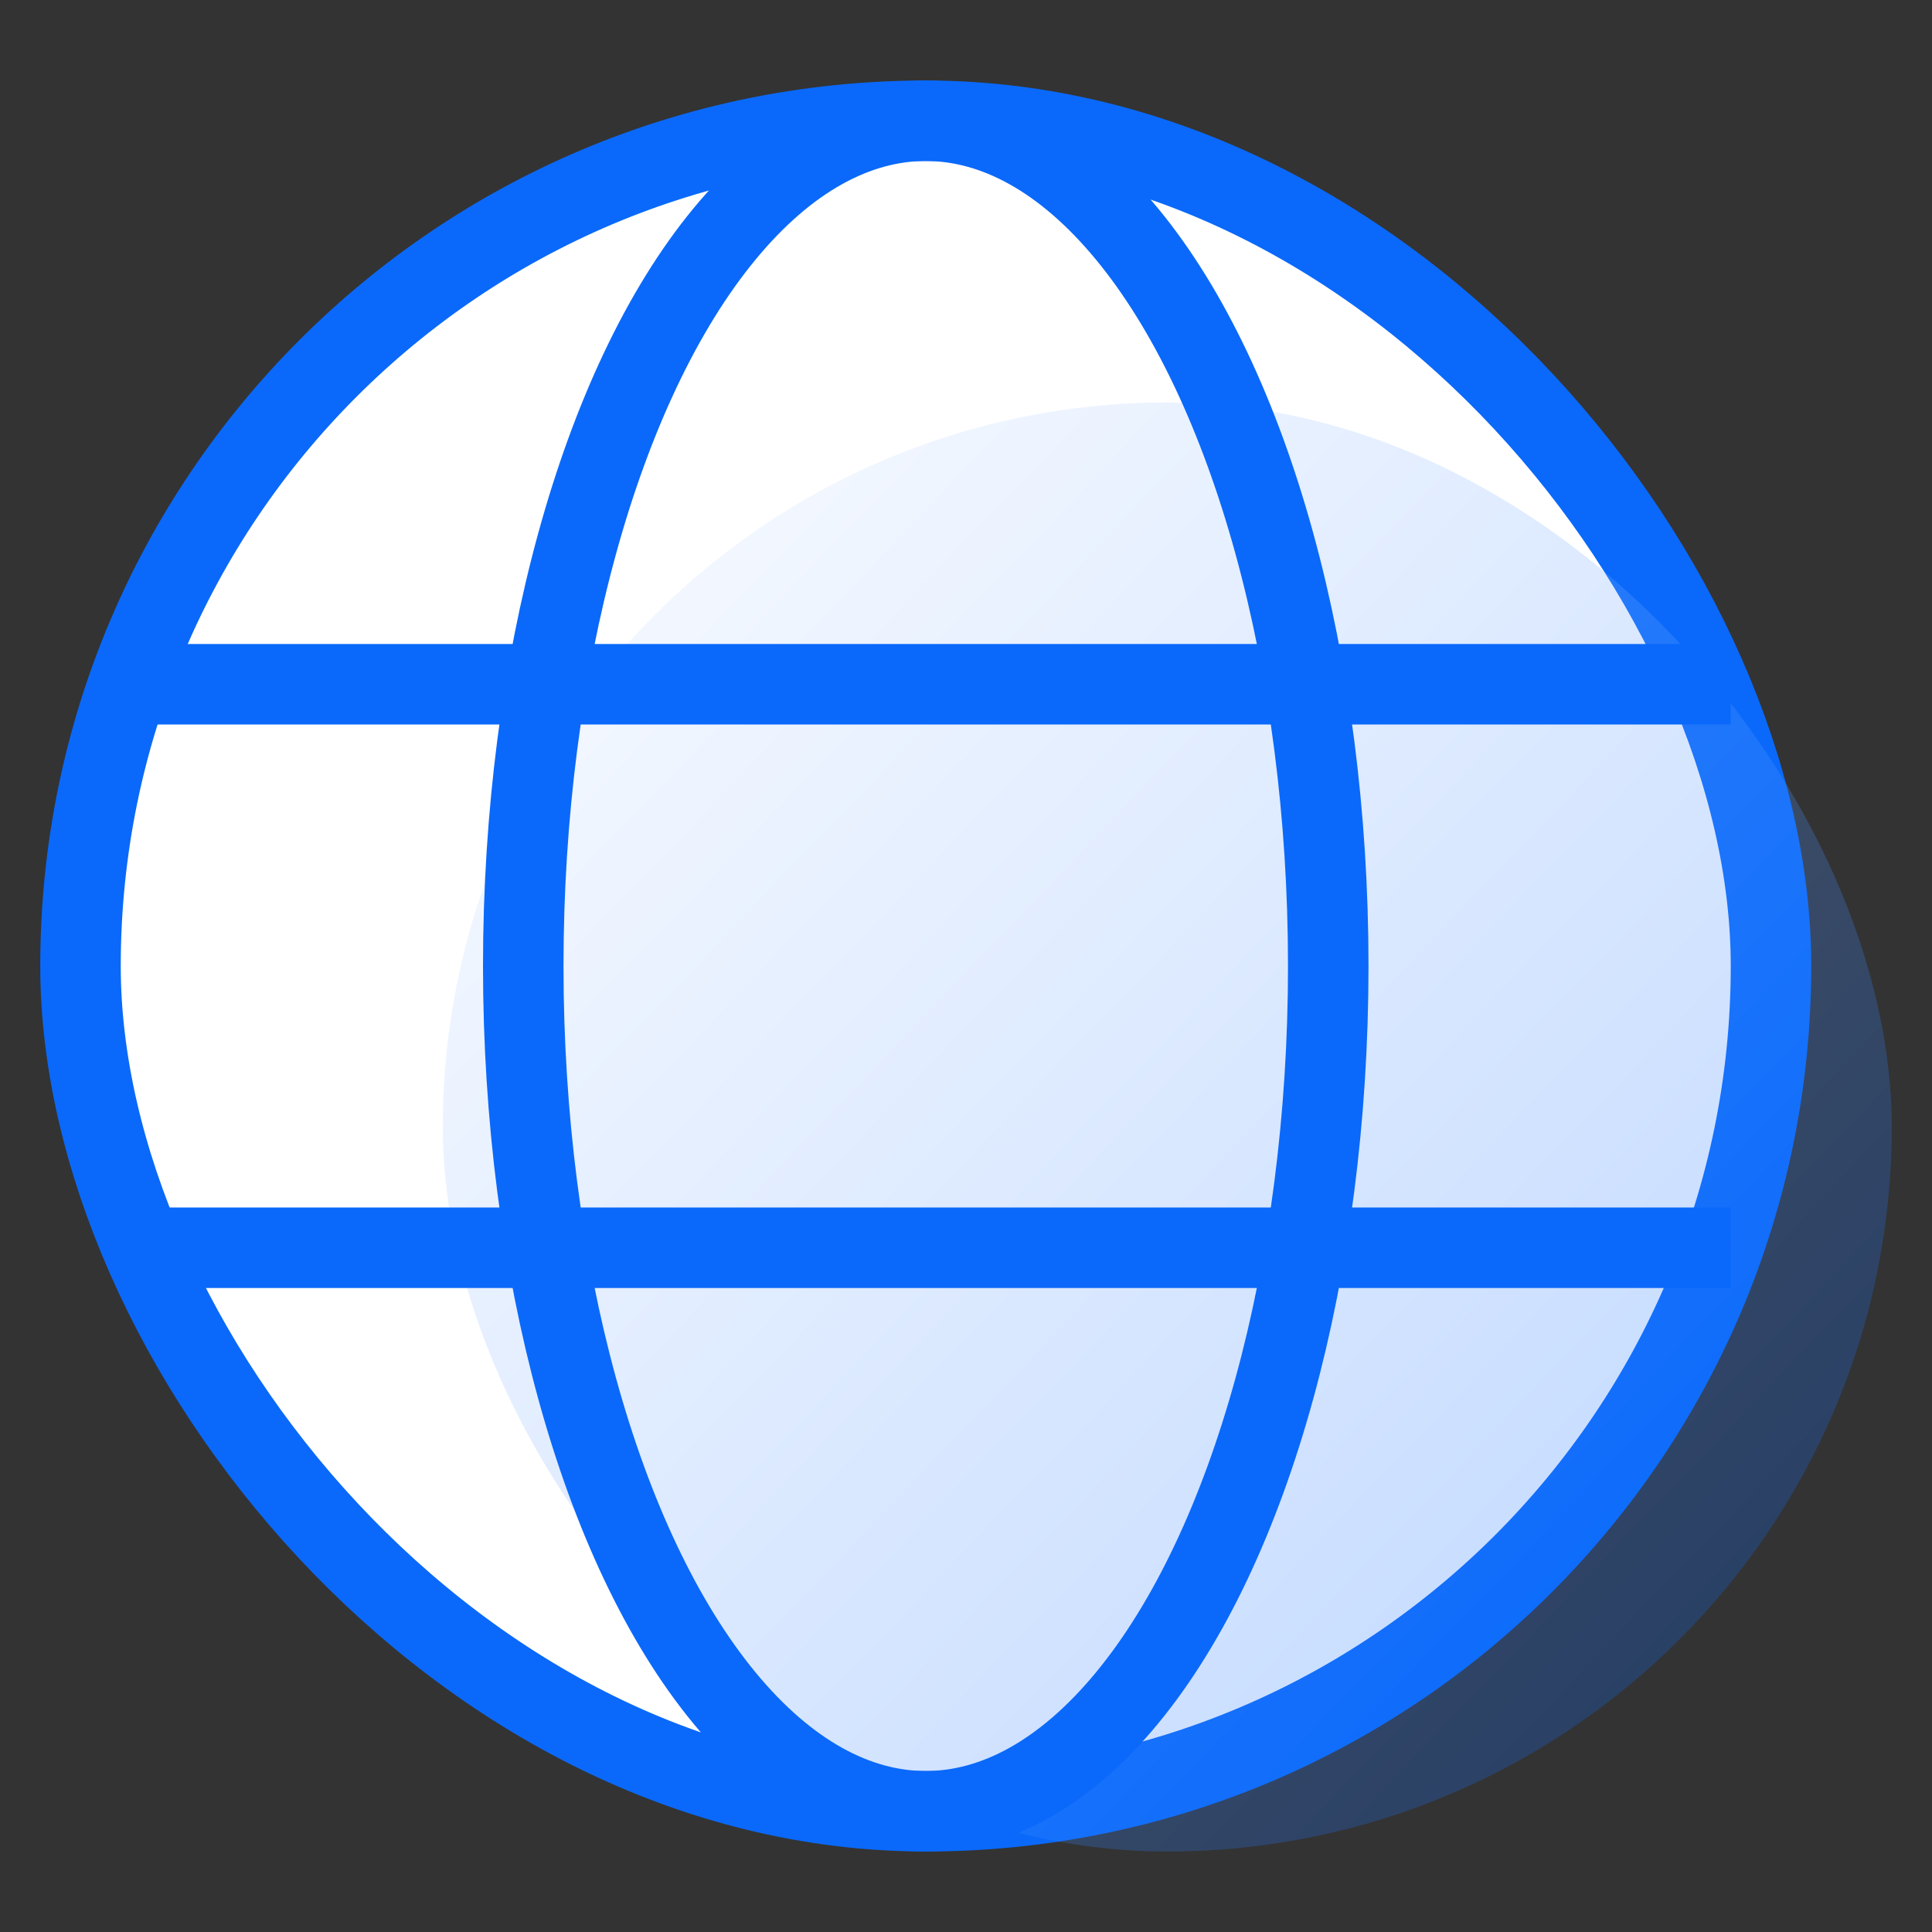
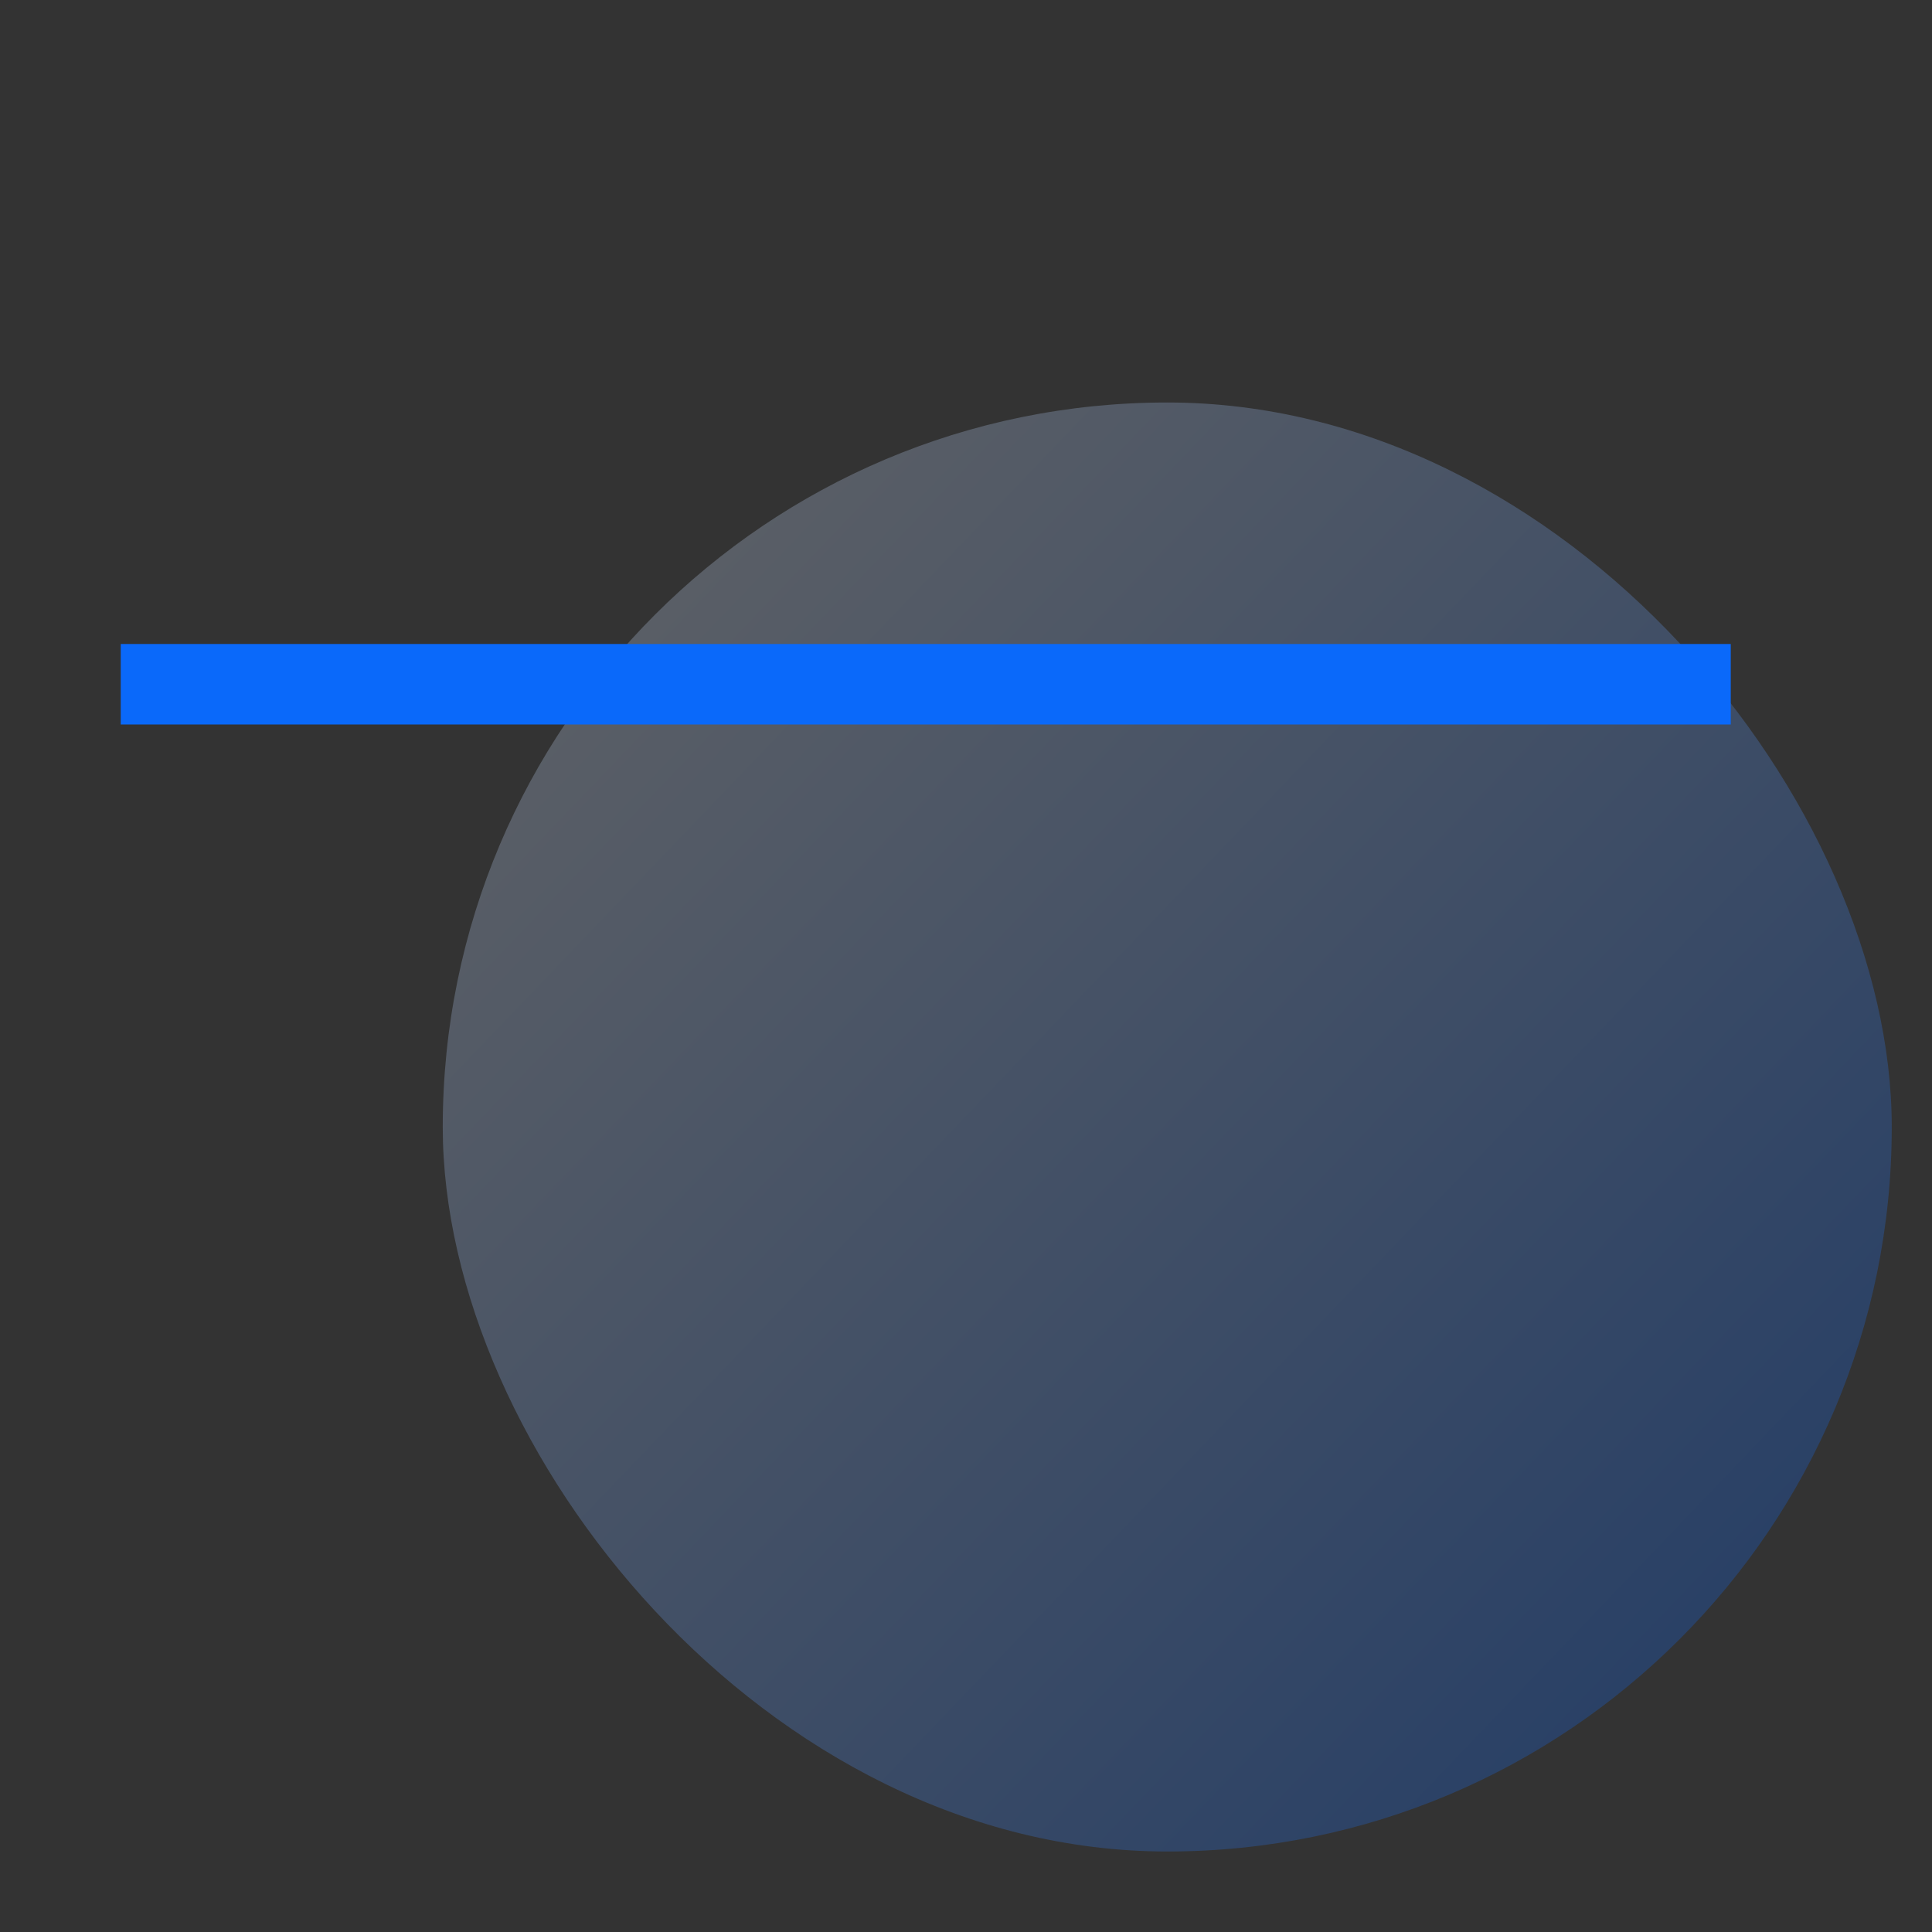
<svg xmlns="http://www.w3.org/2000/svg" width="48px" height="48px" viewBox="0 0 48 48" version="1.1">
  <rect x="0" y="0" width="48" height="48" fill="#333333" stroke="none" />
  <title>home_s_icon_4</title>
  <defs>
    <linearGradient x1="-8.559%" y1="0%" x2="89.121%" y2="93.513%" id="linearGradient-1">
      <stop stop-color="#FFFFFF" stop-opacity="0.5" offset="0%" />
      <stop stop-color="#0062FF" stop-opacity="0.5" offset="100%" />
    </linearGradient>
  </defs>
  <g id="home_s_icon_4" stroke="none" stroke-width="1" fill="none" fill-rule="evenodd">
    <g id="编组" transform="translate(1, 2)">
-       <rect id="矩形" stroke="#0A69FA" stroke-width="2" fill="#FFFFFF" x="1" y="1" width="42" height="42" rx="21" />
      <rect id="矩形" fill="url(#linearGradient-1)" opacity="0.5" x="10" y="8" width="36" height="36" rx="18" />
-       <ellipse id="椭圆形" stroke="#0A69FA" stroke-width="2" cx="22" cy="22" rx="10" ry="21" />
      <polygon id="矩形" fill="#0A69FA" points="2 14 42 14 42 16 2 16" />
-       <rect id="矩形" fill="#0A69FA" x="2" y="28" width="40" height="2" />
    </g>
  </g>
</svg>